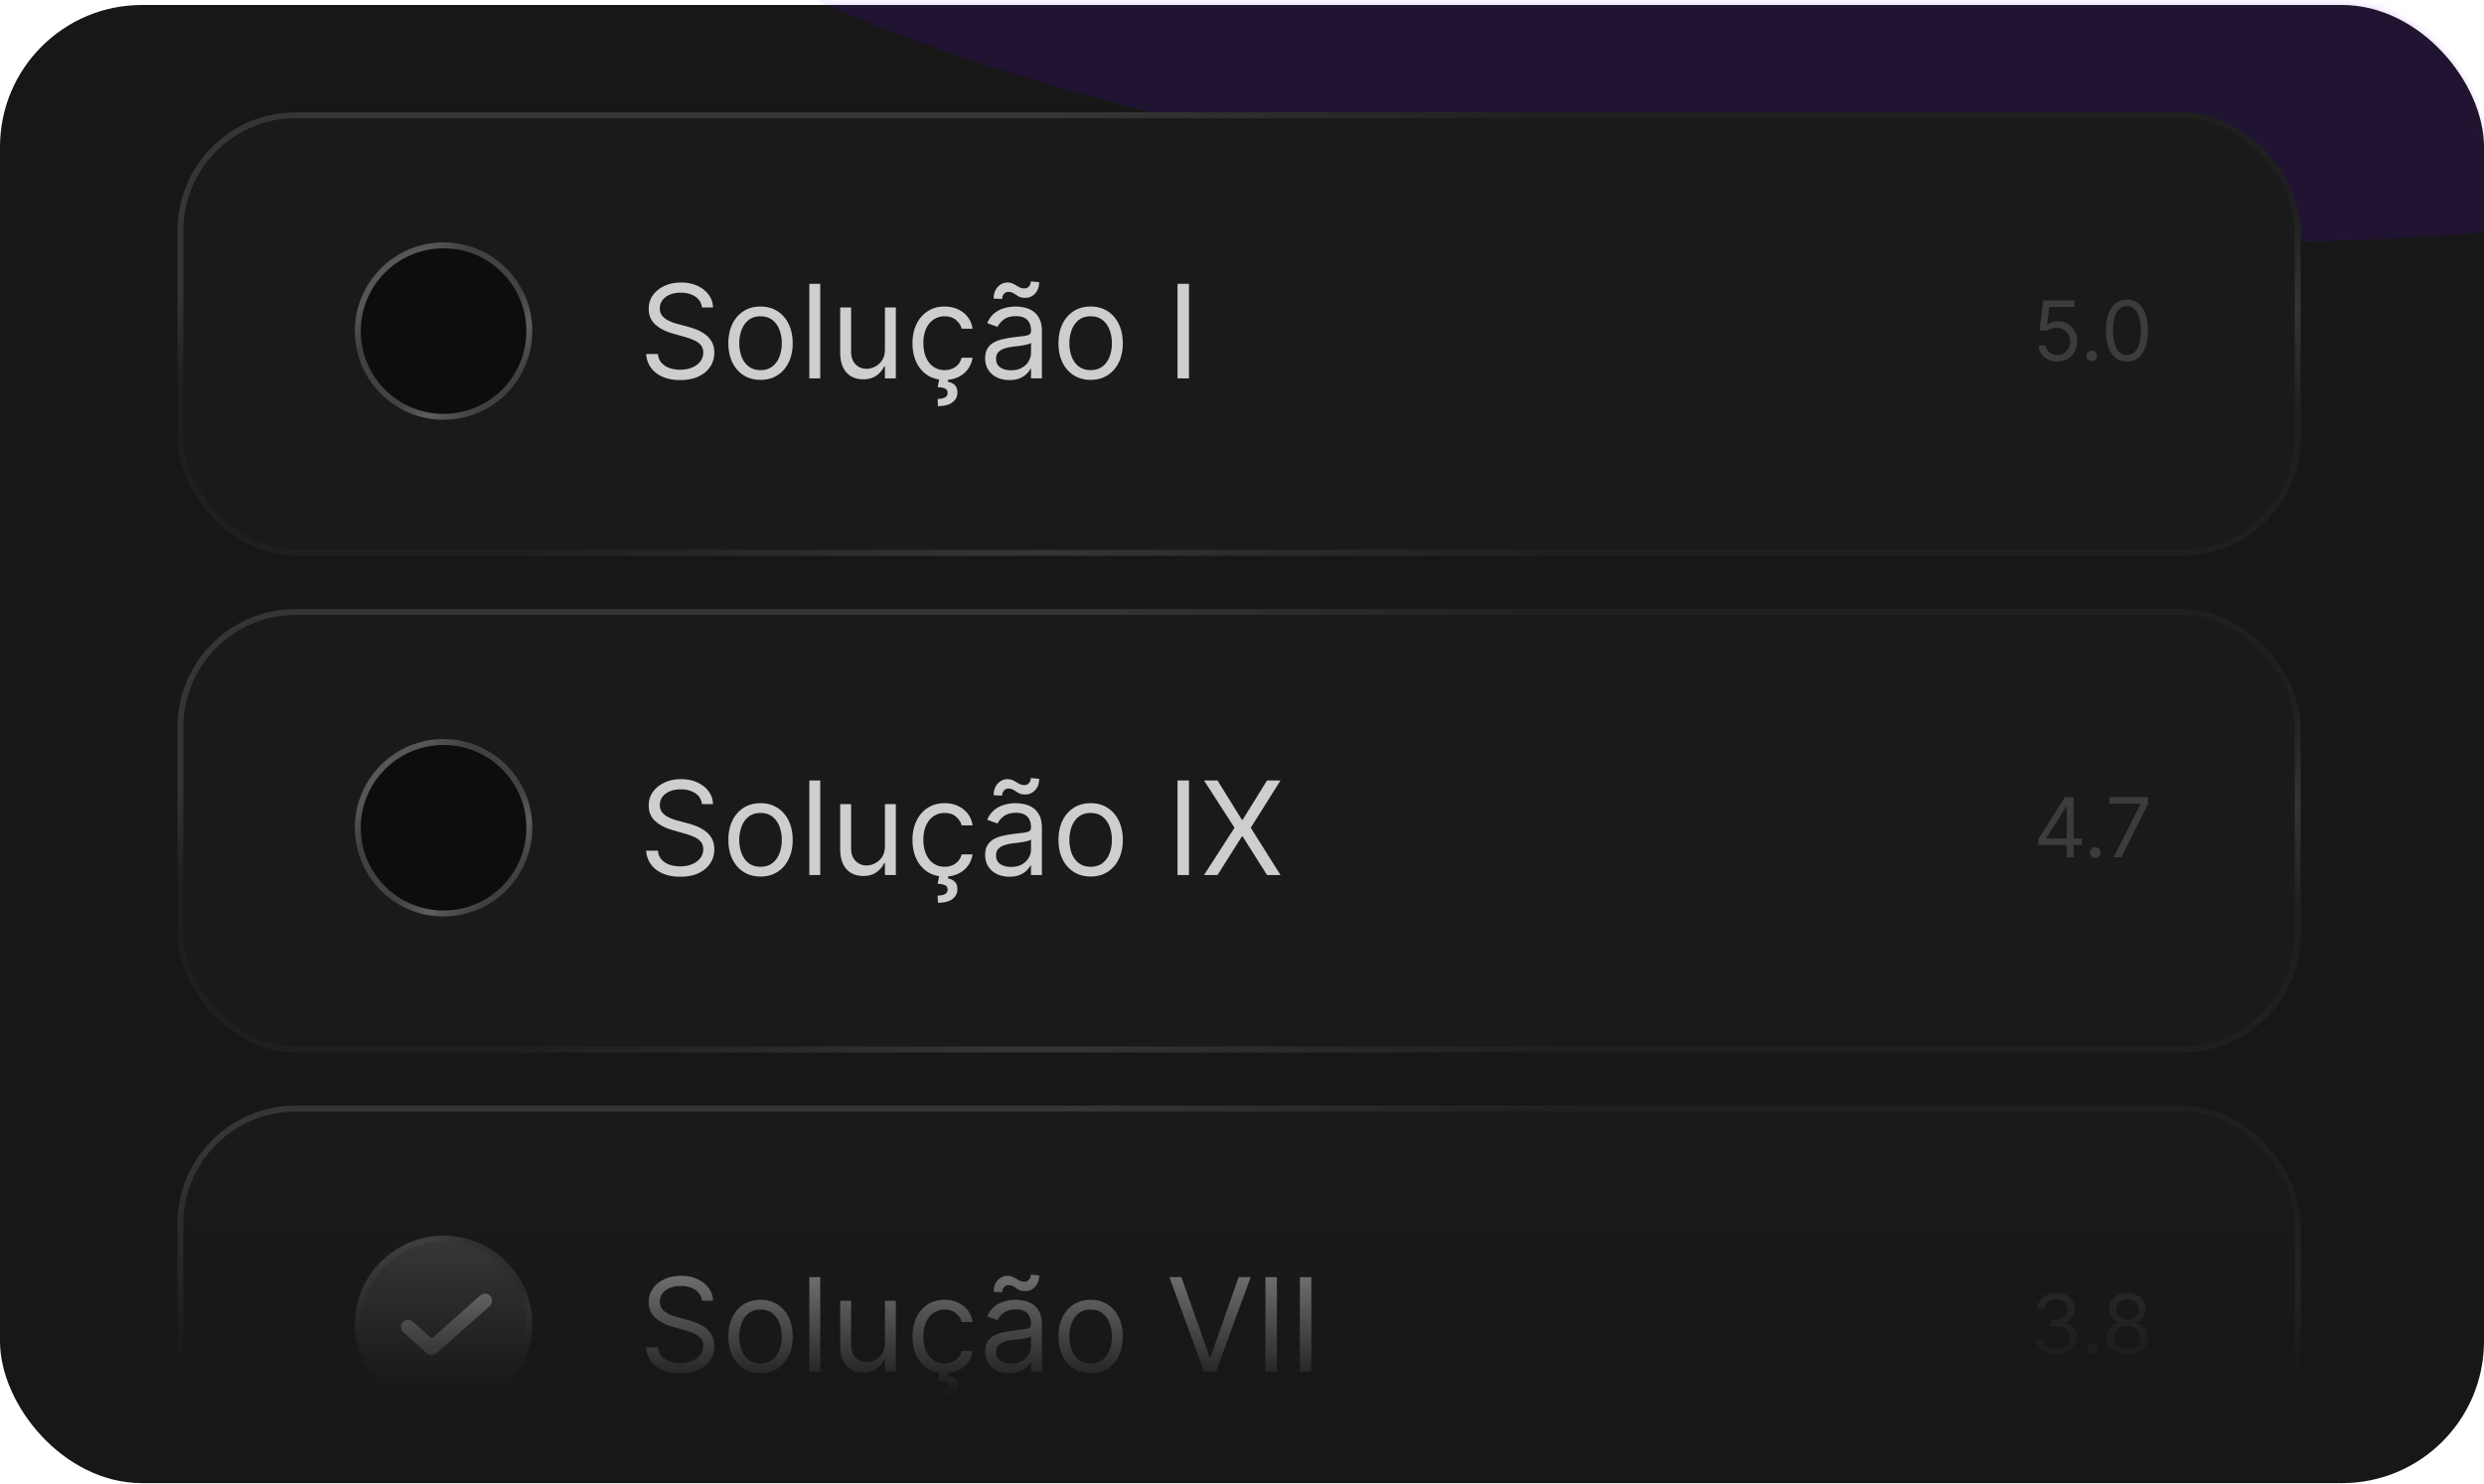
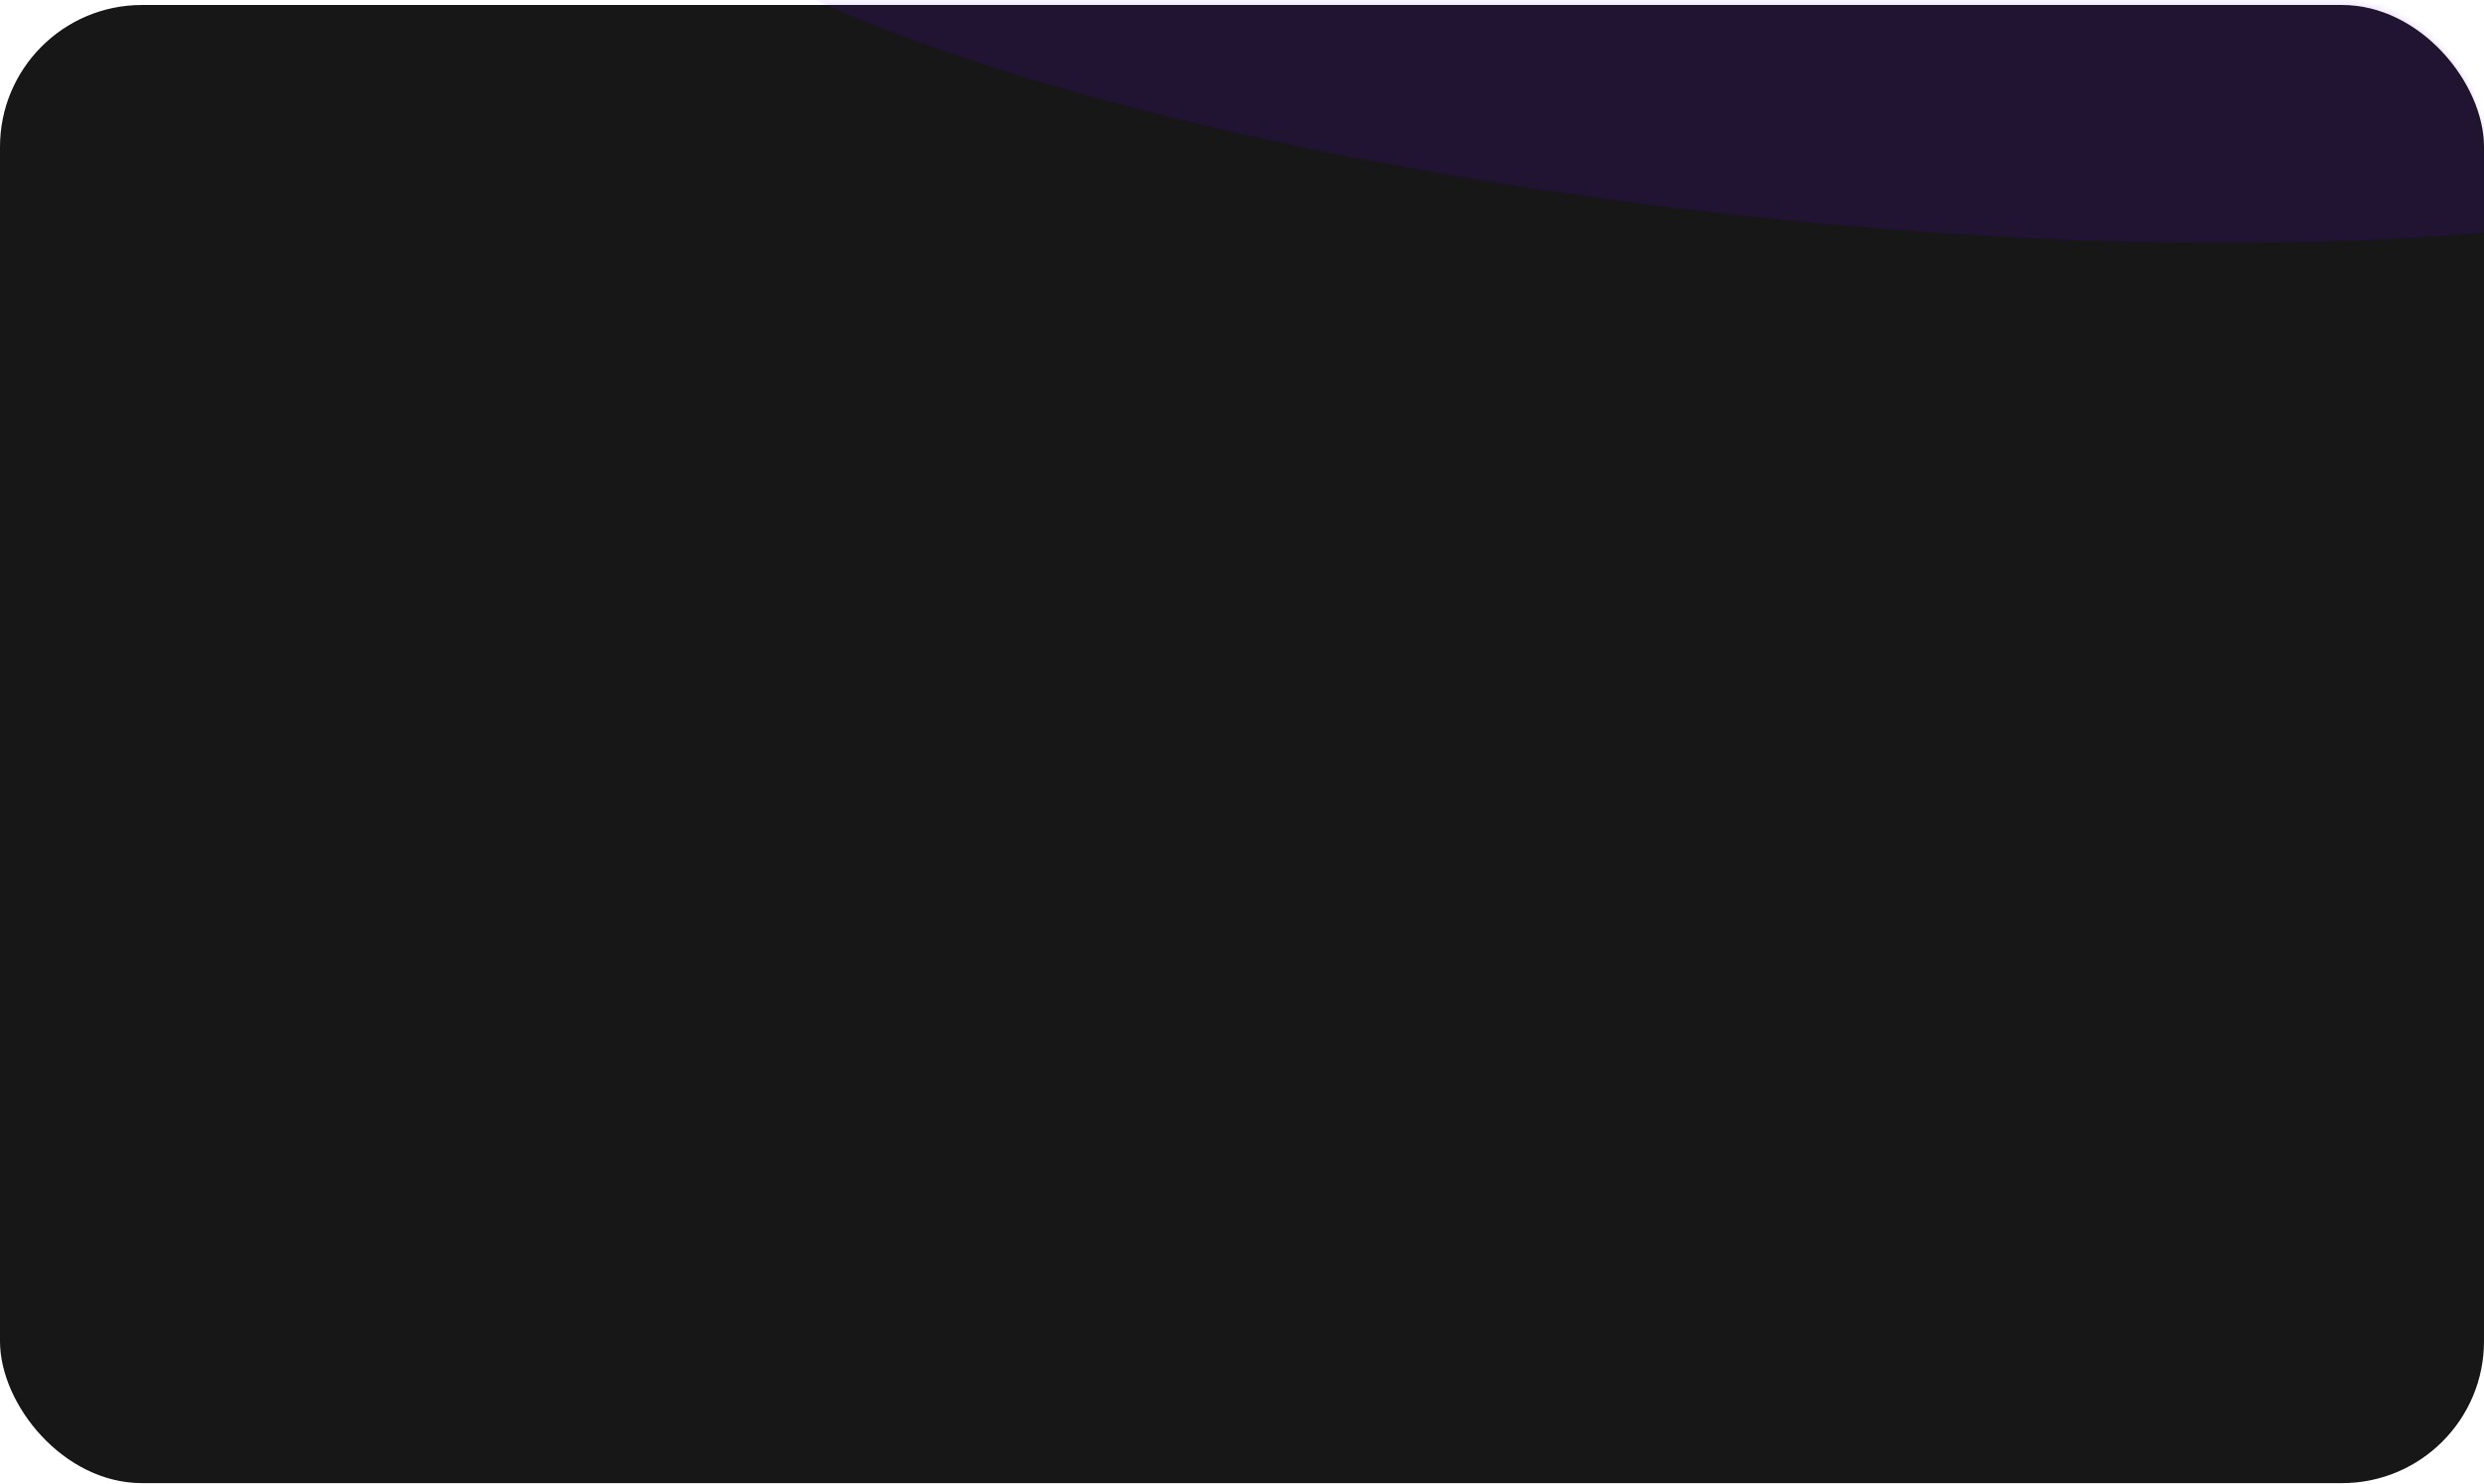
<svg xmlns="http://www.w3.org/2000/svg" width="420" height="251" fill="none">
  <rect width="420" height="250" y=".844" fill="#171717" rx="24" />
  <mask id="b" width="420" height="251" x="0" y="0" maskUnits="userSpaceOnUse" style="mask-type:alpha">
    <rect width="420" height="250" y=".422" fill="#171717" rx="24" />
  </mask>
  <g filter="url(#a)" mask="url(#b)">
    <ellipse cx="299.665" cy="-9.364" fill="#7001FF" fill-opacity=".12" rx="195.857" ry="46.076" transform="rotate(6.15 299.665 -9.364)" />
  </g>
  <mask id="d" width="420" height="251" x="0" y="0" maskUnits="userSpaceOnUse" style="mask-type:alpha">
-     <rect width="420" height="250" y=".844" fill="url(#c)" rx="24" />
-   </mask>
+     </mask>
  <g mask="url(#d)">
    <rect width="358" height="74" x="30.5" y="187.5" fill="#1A1A1A" stroke="url(#e)" rx="19.5" />
    <path fill="#CFCDCE" d="M118.688 220c-.094-.792-.474-1.406-1.141-1.844-.667-.437-1.484-.656-2.453-.656-.709 0-1.328.115-1.86.344-.526.229-.937.544-1.234.945a2.264 2.264 0 0 0-.437 1.367c0 .427.101.795.304 1.102.209.302.474.554.797.758a5.7 5.7 0 0 0 1.016.492c.354.125.679.226.976.304l1.625.438c.417.109.88.26 1.391.453a6.418 6.418 0 0 1 1.476.789c.474.328.865.75 1.172 1.266.308.515.461 1.148.461 1.898 0 .865-.226 1.646-.679 2.344-.448.698-1.105 1.253-1.969 1.664-.86.412-1.904.617-3.133.617-1.146 0-2.138-.185-2.977-.554-.833-.37-1.489-.886-1.968-1.547-.474-.662-.742-1.43-.805-2.305h2c.052.604.255 1.104.609 1.5.36.391.813.682 1.36.875a5.517 5.517 0 0 0 1.781.281c.74 0 1.404-.12 1.992-.359.589-.245 1.055-.583 1.399-1.016a2.41 2.41 0 0 0 .515-1.531c0-.531-.148-.964-.445-1.297-.297-.333-.688-.604-1.172-.812a12.176 12.176 0 0 0-1.57-.547l-1.969-.563c-1.25-.359-2.24-.872-2.969-1.539-.729-.666-1.093-1.539-1.093-2.617 0-.896.242-1.677.726-2.344.49-.672 1.146-1.192 1.969-1.562.828-.375 1.752-.563 2.773-.563 1.032 0 1.948.185 2.75.555.802.365 1.438.865 1.906 1.5.474.635.724 1.357.751 2.164h-1.875zm9.904 12.25c-1.084 0-2.034-.258-2.852-.773-.812-.516-1.448-1.237-1.906-2.165-.453-.927-.68-2.01-.68-3.25 0-1.25.227-2.341.68-3.273.458-.932 1.094-1.656 1.906-2.172.818-.515 1.768-.773 2.852-.773 1.083 0 2.031.258 2.844.773.817.516 1.453 1.24 1.906 2.172.458.932.687 2.023.687 3.273 0 1.24-.229 2.323-.687 3.25-.453.928-1.089 1.649-1.906 2.165-.813.515-1.761.773-2.844.773zm0-1.656c.823 0 1.5-.211 2.031-.633.531-.422.925-.977 1.18-1.664a6.378 6.378 0 0 0 .383-2.235c0-.802-.128-1.549-.383-2.242-.255-.692-.649-1.252-1.18-1.679-.531-.427-1.208-.641-2.031-.641-.823 0-1.5.214-2.031.641-.532.427-.925.987-1.18 1.679a6.441 6.441 0 0 0-.383 2.242c0 .803.128 1.547.383 2.235.255.687.648 1.242 1.18 1.664.531.422 1.208.633 2.031.633zM138.688 216v16h-1.844v-16h1.844zm10.939 11.094V220h1.844v12h-1.844v-2.031h-.125c-.281.609-.719 1.127-1.313 1.554-.593.422-1.343.633-2.25.633-.75 0-1.416-.164-2-.492-.583-.333-1.041-.833-1.375-1.5-.333-.672-.5-1.518-.5-2.539V220h1.844v7.5c0 .875.245 1.573.735 2.094.494.521 1.125.781 1.89.781.459 0 .925-.117 1.399-.352.479-.234.88-.593 1.203-1.078.328-.484.492-1.101.492-1.851zm10.096 5.156c-1.125 0-2.094-.266-2.907-.797-.812-.531-1.437-1.263-1.875-2.195-.437-.932-.656-1.998-.656-3.196 0-1.218.224-2.294.672-3.226.453-.938 1.083-1.669 1.891-2.195.812-.532 1.76-.797 2.843-.797.844 0 1.605.156 2.282.468.677.313 1.231.75 1.664 1.313.432.562.7 1.219.804 1.969h-1.843c-.141-.547-.453-1.032-.938-1.453-.479-.427-1.125-.641-1.937-.641-.719 0-1.349.187-1.891.562-.536.37-.956.894-1.258 1.571-.297.672-.445 1.461-.445 2.367 0 .927.146 1.734.437 2.422.297.687.714 1.221 1.25 1.601.542.381 1.177.571 1.907.571.479 0 .914-.084 1.304-.25.391-.167.722-.406.993-.719.27-.313.463-.688.578-1.125h1.843a4.277 4.277 0 0 1-.773 1.914 4.32 4.32 0 0 1-1.617 1.344c-.667.328-1.443.492-2.328.492zm-.875-.313h1.531l-.125.626a2.29 2.29 0 0 1 1.117.507c.339.282.508.727.508 1.336 0 .672-.279 1.219-.836 1.641-.552.427-1.367.641-2.445.641l-.063-1.219c.485 0 .886-.078 1.203-.235.323-.151.485-.406.485-.765 0-.36-.133-.604-.399-.735-.265-.13-.695-.218-1.289-.265l.313-1.532zm11.82.344c-.76 0-1.451-.143-2.07-.429a3.557 3.557 0 0 1-1.477-1.258c-.364-.552-.547-1.219-.547-2 0-.688.136-1.245.406-1.672a2.875 2.875 0 0 1 1.086-1.016 5.73 5.73 0 0 1 1.5-.547 17.956 17.956 0 0 1 1.664-.296c.73-.094 1.321-.165 1.774-.211.458-.053.792-.138 1-.258.213-.12.32-.328.32-.625v-.063c0-.771-.211-1.37-.633-1.797-.416-.427-1.049-.64-1.898-.64-.88 0-1.57.192-2.07.578-.5.385-.852.797-1.055 1.234l-1.75-.625c.312-.729.729-1.297 1.25-1.703a4.683 4.683 0 0 1 1.719-.859 7.117 7.117 0 0 1 1.843-.25c.386 0 .829.047 1.329.14a4.27 4.27 0 0 1 1.461.555c.473.281.867.706 1.179 1.273.313.568.469 1.329.469 2.282V232h-1.844v-1.625h-.094c-.125.26-.333.539-.625.836-.291.297-.679.549-1.164.758-.484.208-1.075.312-1.773.312zm.281-1.656c.729 0 1.344-.143 1.844-.43.505-.286.885-.656 1.141-1.109.26-.453.39-.93.39-1.43v-1.687c-.078.093-.25.179-.515.258a8.905 8.905 0 0 1-.907.195c-.338.052-.669.099-.992.14-.318.037-.575.068-.773.094a7.064 7.064 0 0 0-1.344.305 2.314 2.314 0 0 0-1 .617c-.25.271-.375.641-.375 1.109 0 .641.237 1.125.711 1.454.479.323 1.086.484 1.82.484zm-1.5-12.063-1.437-.062c0-.797.226-1.448.679-1.953.459-.511 1.024-.766 1.696-.766.297 0 .56.052.789.156.229.099.448.214.656.344.208.13.422.248.641.352.224.099.476.148.757.148a.96.96 0 0 0 .75-.344c.209-.234.313-.515.313-.843l1.406.125c0 .812-.229 1.458-.687 1.937a2.23 2.23 0 0 1-1.688.719c-.359 0-.656-.049-.89-.148a3.593 3.593 0 0 1-.625-.352 4.052 4.052 0 0 0-.579-.344 1.632 1.632 0 0 0-.75-.156.932.932 0 0 0-.742.352 1.256 1.256 0 0 0-.289.835zm14.959 13.688c-1.083 0-2.034-.258-2.851-.773-.813-.516-1.448-1.237-1.907-2.165-.453-.927-.679-2.01-.679-3.25 0-1.25.226-2.341.679-3.273.459-.932 1.094-1.656 1.907-2.172.817-.515 1.768-.773 2.851-.773 1.084 0 2.031.258 2.844.773.818.516 1.453 1.24 1.906 2.172.459.932.688 2.023.688 3.273 0 1.24-.229 2.323-.688 3.25-.453.928-1.088 1.649-1.906 2.165-.813.515-1.76.773-2.844.773zm0-1.656c.823 0 1.5-.211 2.031-.633.532-.422.925-.977 1.18-1.664a6.378 6.378 0 0 0 .383-2.235c0-.802-.128-1.549-.383-2.242-.255-.692-.648-1.252-1.18-1.679-.531-.427-1.208-.641-2.031-.641-.823 0-1.5.214-2.031.641-.531.427-.925.987-1.18 1.679a6.441 6.441 0 0 0-.383 2.242c0 .803.128 1.547.383 2.235.255.687.649 1.242 1.18 1.664.531.422 1.208.633 2.031.633zM199.754 216l4.75 13.469h.187l4.75-13.469h2.032l-5.875 16h-2l-5.875-16h2.031zm16.148 0v16h-1.937v-16h1.937zm5.823 0v16h-1.938v-16h1.938z" />
    <path fill="url(#f)" d="M347.727 229.139c-.657 0-1.242-.112-1.755-.338a2.994 2.994 0 0 1-1.218-.939 2.52 2.52 0 0 1-.487-1.407h1.252c.027.328.14.611.338.85.199.235.459.417.781.547.321.129.678.193 1.069.193a2.81 2.81 0 0 0 1.163-.228 1.92 1.92 0 0 0 .796-.637c.192-.271.288-.586.288-.944 0-.375-.093-.705-.278-.99a1.853 1.853 0 0 0-.816-.676c-.358-.162-.795-.243-1.312-.243h-.816v-1.094h.816a2.44 2.44 0 0 0 1.064-.219c.308-.146.548-.351.721-.616.175-.265.263-.577.263-.935 0-.345-.076-.645-.229-.9a1.56 1.56 0 0 0-.646-.596 2.085 2.085 0 0 0-.974-.214c-.352 0-.683.064-.995.194-.308.126-.56.31-.755.552a1.436 1.436 0 0 0-.319.865h-1.193c.02-.534.181-1.001.483-1.402.301-.405.696-.72 1.183-.945a3.827 3.827 0 0 1 1.616-.338c.629 0 1.169.128 1.62.383.451.252.797.585 1.039.999.242.414.363.862.363 1.342 0 .574-.151 1.063-.452 1.467a2.294 2.294 0 0 1-1.218.84v.08c.643.106 1.145.379 1.506.82.361.438.542.979.542 1.626 0 .553-.151 1.05-.452 1.491a3.075 3.075 0 0 1-1.223 1.034c-.517.252-1.106.378-1.765.378zm6.034-.059a.859.859 0 0 1-.631-.264.86.86 0 0 1-.264-.631c0-.246.088-.456.264-.632a.862.862 0 0 1 .631-.263c.245 0 .456.088.631.263a.861.861 0 0 1 .264.632.85.85 0 0 1-.124.447.934.934 0 0 1-.324.328.845.845 0 0 1-.447.12zm5.927.059c-.682 0-1.286-.121-1.809-.363-.521-.245-.927-.581-1.218-1.009a2.535 2.535 0 0 1-.433-1.472 2.705 2.705 0 0 1 .96-2.112 2.164 2.164 0 0 1 1.009-.473v-.059a1.966 1.966 0 0 1-1.163-.821 2.48 2.48 0 0 1-.428-1.446c-.003-.518.128-.98.393-1.388a2.76 2.76 0 0 1 1.094-.964c.467-.235.999-.353 1.595-.353.59 0 1.117.118 1.581.353.464.235.829.557 1.094.964.269.408.404.87.408 1.388a2.522 2.522 0 0 1-.443 1.446 1.963 1.963 0 0 1-1.148.821v.059a2.1 2.1 0 0 1 .994.473 2.771 2.771 0 0 1 .975 2.112 2.577 2.577 0 0 1-.448 1.472c-.291.428-.698.764-1.218 1.009-.517.242-1.115.363-1.795.363zm0-1.094c.461 0 .859-.074 1.194-.223.334-.149.593-.36.775-.632.182-.271.275-.59.279-.954a1.832 1.832 0 0 0-.299-1.019 2.019 2.019 0 0 0-.8-.696 2.517 2.517 0 0 0-1.149-.254c-.434 0-.822.085-1.163.254a2.019 2.019 0 0 0-.8.696 1.79 1.79 0 0 0-.284 1.019c-.003.364.085.683.264.954.182.272.442.483.78.632.338.149.739.223 1.203.223zm0-4.832c.365 0 .688-.073.97-.219a1.66 1.66 0 0 0 .671-.611c.162-.262.245-.569.249-.92a1.704 1.704 0 0 0-.244-.9 1.584 1.584 0 0 0-.661-.596 2.15 2.15 0 0 0-.985-.214 2.2 2.2 0 0 0-.999.214 1.543 1.543 0 0 0-.661.596 1.661 1.661 0 0 0-.229.9 1.71 1.71 0 0 0 .234.92c.162.262.386.465.671.611.285.146.613.219.984.219z" />
-     <circle cx="75" cy="224" r="14.5" fill="#4A4949" stroke="url(#g)" />
    <path stroke="#CFCDCE" stroke-linecap="round" stroke-linejoin="round" stroke-width="2.407" d="M69 224.444 73 228l9-8" />
  </g>
  <mask id="h" width="420" height="251" x="0" y="0" maskUnits="userSpaceOnUse" style="mask-type:alpha">
-     <rect width="420" height="250" y=".844" fill="#171717" rx="24" />
-   </mask>
+     </mask>
  <g mask="url(#h)">
    <rect width="358" height="74" x="30.5" y="103.5" fill="#1A1A1A" stroke="url(#i)" rx="19.5" />
    <path fill="#CFCDCE" d="M118.688 136c-.094-.792-.474-1.406-1.141-1.844-.667-.437-1.484-.656-2.453-.656-.709 0-1.328.115-1.86.344-.526.229-.937.544-1.234.945a2.264 2.264 0 0 0-.437 1.367c0 .427.101.795.304 1.102.209.302.474.554.797.758a5.7 5.7 0 0 0 1.016.492c.354.125.679.226.976.304l1.625.438c.417.109.88.26 1.391.453a6.418 6.418 0 0 1 1.476.789c.474.328.865.75 1.172 1.266.308.515.461 1.148.461 1.898 0 .865-.226 1.646-.679 2.344-.448.698-1.105 1.253-1.969 1.664-.86.412-1.904.617-3.133.617-1.146 0-2.138-.185-2.977-.554-.833-.37-1.489-.886-1.968-1.547-.474-.662-.742-1.43-.805-2.305h2c.052.604.255 1.104.609 1.5.36.391.813.682 1.36.875a5.517 5.517 0 0 0 1.781.281c.74 0 1.404-.12 1.992-.359.589-.245 1.055-.583 1.399-1.016a2.41 2.41 0 0 0 .515-1.531c0-.531-.148-.964-.445-1.297-.297-.333-.688-.604-1.172-.812a12.176 12.176 0 0 0-1.57-.547l-1.969-.563c-1.25-.359-2.24-.872-2.969-1.539-.729-.666-1.093-1.539-1.093-2.617 0-.896.242-1.677.726-2.344.49-.672 1.146-1.192 1.969-1.562.828-.375 1.752-.563 2.773-.563 1.032 0 1.948.185 2.75.555.802.365 1.438.865 1.906 1.5.474.635.724 1.357.751 2.164h-1.875zm9.904 12.25c-1.084 0-2.034-.258-2.852-.773-.812-.516-1.448-1.237-1.906-2.165-.453-.927-.68-2.01-.68-3.25 0-1.25.227-2.341.68-3.273.458-.932 1.094-1.656 1.906-2.172.818-.515 1.768-.773 2.852-.773 1.083 0 2.031.258 2.844.773.817.516 1.453 1.24 1.906 2.172.458.932.687 2.023.687 3.273 0 1.24-.229 2.323-.687 3.25-.453.928-1.089 1.649-1.906 2.165-.813.515-1.761.773-2.844.773zm0-1.656c.823 0 1.5-.211 2.031-.633.531-.422.925-.977 1.18-1.664a6.378 6.378 0 0 0 .383-2.235c0-.802-.128-1.549-.383-2.242-.255-.692-.649-1.252-1.18-1.679-.531-.427-1.208-.641-2.031-.641-.823 0-1.5.214-2.031.641-.532.427-.925.987-1.18 1.679a6.441 6.441 0 0 0-.383 2.242c0 .803.128 1.547.383 2.235.255.687.648 1.242 1.18 1.664.531.422 1.208.633 2.031.633zM138.688 132v16h-1.844v-16h1.844zm10.939 11.094V136h1.844v12h-1.844v-2.031h-.125c-.281.609-.719 1.127-1.313 1.554-.593.422-1.343.633-2.25.633-.75 0-1.416-.164-2-.492-.583-.333-1.041-.833-1.375-1.5-.333-.672-.5-1.518-.5-2.539V136h1.844v7.5c0 .875.245 1.573.735 2.094.494.521 1.125.781 1.89.781.459 0 .925-.117 1.399-.352.479-.234.88-.593 1.203-1.078.328-.484.492-1.101.492-1.851zm10.096 5.156c-1.125 0-2.094-.266-2.907-.797-.812-.531-1.437-1.263-1.875-2.195-.437-.932-.656-1.998-.656-3.196 0-1.218.224-2.294.672-3.226.453-.938 1.083-1.669 1.891-2.195.812-.532 1.76-.797 2.843-.797.844 0 1.605.156 2.282.468.677.313 1.231.75 1.664 1.313.432.562.7 1.219.804 1.969h-1.843c-.141-.547-.453-1.032-.938-1.453-.479-.427-1.125-.641-1.937-.641-.719 0-1.349.187-1.891.562-.536.37-.956.894-1.258 1.571-.297.672-.445 1.461-.445 2.367 0 .927.146 1.734.437 2.422.297.687.714 1.221 1.25 1.601.542.381 1.177.571 1.907.571.479 0 .914-.084 1.304-.25.391-.167.722-.406.993-.719.27-.313.463-.688.578-1.125h1.843a4.277 4.277 0 0 1-.773 1.914 4.32 4.32 0 0 1-1.617 1.344c-.667.328-1.443.492-2.328.492zm-.875-.313h1.531l-.125.626a2.29 2.29 0 0 1 1.117.507c.339.282.508.727.508 1.336 0 .672-.279 1.219-.836 1.641-.552.427-1.367.641-2.445.641l-.063-1.219c.485 0 .886-.078 1.203-.235.323-.151.485-.406.485-.765 0-.36-.133-.604-.399-.735-.265-.13-.695-.218-1.289-.265l.313-1.532zm11.82.344c-.76 0-1.451-.143-2.07-.429a3.557 3.557 0 0 1-1.477-1.258c-.364-.552-.547-1.219-.547-2 0-.688.136-1.245.406-1.672a2.875 2.875 0 0 1 1.086-1.016 5.73 5.73 0 0 1 1.5-.547 17.956 17.956 0 0 1 1.664-.296c.73-.094 1.321-.165 1.774-.211.458-.053.792-.138 1-.258.213-.12.32-.328.32-.625v-.063c0-.771-.211-1.37-.633-1.797-.416-.427-1.049-.64-1.898-.64-.88 0-1.57.192-2.07.578-.5.385-.852.797-1.055 1.234l-1.75-.625c.312-.729.729-1.297 1.25-1.703a4.683 4.683 0 0 1 1.719-.859 7.117 7.117 0 0 1 1.843-.25c.386 0 .829.047 1.329.14a4.27 4.27 0 0 1 1.461.555c.473.281.867.706 1.179 1.273.313.568.469 1.329.469 2.282V148h-1.844v-1.625h-.094c-.125.26-.333.539-.625.836-.291.297-.679.549-1.164.758-.484.208-1.075.312-1.773.312zm.281-1.656c.729 0 1.344-.143 1.844-.43.505-.286.885-.656 1.141-1.109.26-.453.39-.93.39-1.43v-1.687c-.078.093-.25.179-.515.258a8.905 8.905 0 0 1-.907.195c-.338.052-.669.099-.992.14-.318.037-.575.068-.773.094a7.064 7.064 0 0 0-1.344.305 2.314 2.314 0 0 0-1 .617c-.25.271-.375.641-.375 1.109 0 .641.237 1.125.711 1.454.479.323 1.086.484 1.82.484zm-1.5-12.063-1.437-.062c0-.797.226-1.448.679-1.953.459-.511 1.024-.766 1.696-.766.297 0 .56.052.789.156.229.099.448.214.656.344.208.13.422.248.641.352.224.099.476.148.757.148a.96.96 0 0 0 .75-.344c.209-.234.313-.515.313-.843l1.406.125c0 .812-.229 1.458-.687 1.937a2.23 2.23 0 0 1-1.688.719c-.359 0-.656-.049-.89-.148a3.593 3.593 0 0 1-.625-.352 4.052 4.052 0 0 0-.579-.344 1.632 1.632 0 0 0-.75-.156.932.932 0 0 0-.742.352 1.256 1.256 0 0 0-.289.835zm14.959 13.688c-1.083 0-2.034-.258-2.851-.773-.813-.516-1.448-1.237-1.907-2.165-.453-.927-.679-2.01-.679-3.25 0-1.25.226-2.341.679-3.273.459-.932 1.094-1.656 1.907-2.172.817-.515 1.768-.773 2.851-.773 1.084 0 2.031.258 2.844.773.818.516 1.453 1.24 1.906 2.172.459.932.688 2.023.688 3.273 0 1.24-.229 2.323-.688 3.25-.453.928-1.088 1.649-1.906 2.165-.813.515-1.76.773-2.844.773zm0-1.656c.823 0 1.5-.211 2.031-.633.532-.422.925-.977 1.18-1.664a6.378 6.378 0 0 0 .383-2.235c0-.802-.128-1.549-.383-2.242-.255-.692-.648-1.252-1.18-1.679-.531-.427-1.208-.641-2.031-.641-.823 0-1.5.214-2.031.641-.531.427-.925.987-1.18 1.679a6.441 6.441 0 0 0-.383 2.242c0 .803.128 1.547.383 2.235.255.687.649 1.242 1.18 1.664.531.422 1.208.633 2.031.633zM201.035 132v16h-1.937v-16h1.937zm4.822 0 4.125 6.656h.125l4.125-6.656h2.282l-5.032 8 5.032 8h-2.282l-4.125-6.531h-.125L205.857 148h-2.281l5.156-8-5.156-8h2.281z" />
    <path fill="url(#j)" d="M344.663 142.912v-1.014l4.474-7.08h.736v1.571h-.497l-3.381 5.35v.079h6.026v1.094h-7.358zm4.793 2.088v-10.182h1.173V145h-1.173zm4.825.08a.861.861 0 0 1-.632-.264.86.86 0 0 1-.263-.631.86.86 0 0 1 .263-.632.864.864 0 0 1 .632-.263c.245 0 .455.088.631.263a.86.86 0 0 1 .263.632.841.841 0 0 1-.124.447.923.923 0 0 1-.323.328.85.85 0 0 1-.447.12zm3.093-.08 4.554-9.009v-.079h-5.25v-1.094h6.523v1.154L358.667 145h-1.293z" />
    <circle cx="75" cy="140" r="14.5" fill="#000" fill-opacity=".5" stroke="url(#k)" />
    <rect width="358" height="74" x="30.5" y="19.5" fill="#1A1A1A" stroke="url(#l)" rx="19.5" />
-     <path fill="#CFCDCE" d="M118.688 52a2.453 2.453 0 0 0-1.141-1.844c-.667-.437-1.484-.656-2.453-.656-.709 0-1.328.115-1.86.344-.526.229-.937.544-1.234.945a2.263 2.263 0 0 0-.437 1.367c0 .427.101.794.304 1.102.209.302.474.554.797.758a5.72 5.72 0 0 0 1.016.492c.354.125.679.226.976.304l1.625.438c.417.11.88.26 1.391.453a6.395 6.395 0 0 1 1.476.79c.474.327.865.75 1.172 1.265.308.515.461 1.148.461 1.898 0 .865-.226 1.646-.679 2.344-.448.698-1.105 1.253-1.969 1.664-.86.412-1.904.617-3.133.617-1.146 0-2.138-.185-2.977-.554-.833-.37-1.489-.886-1.968-1.547-.474-.662-.742-1.43-.805-2.305h2c.052.604.255 1.104.609 1.5.36.39.813.682 1.36.875a5.504 5.504 0 0 0 1.781.281c.74 0 1.404-.12 1.992-.36.589-.244 1.055-.582 1.399-1.015a2.41 2.41 0 0 0 .515-1.531c0-.531-.148-.964-.445-1.297-.297-.333-.688-.604-1.172-.812a12.33 12.33 0 0 0-1.57-.547l-1.969-.563c-1.25-.36-2.24-.872-2.969-1.539-.729-.666-1.093-1.539-1.093-2.617 0-.896.242-1.677.726-2.344.49-.672 1.146-1.192 1.969-1.562.828-.375 1.752-.563 2.773-.563 1.032 0 1.948.185 2.75.555.802.364 1.438.864 1.906 1.5.474.635.724 1.357.751 2.164h-1.875zm9.904 12.25c-1.084 0-2.034-.258-2.852-.773-.812-.516-1.448-1.237-1.906-2.164-.453-.928-.68-2.01-.68-3.25 0-1.25.227-2.342.68-3.274.458-.932 1.094-1.656 1.906-2.172.818-.515 1.768-.773 2.852-.773 1.083 0 2.031.258 2.844.773.817.516 1.453 1.24 1.906 2.172.458.932.687 2.023.687 3.273 0 1.24-.229 2.323-.687 3.25-.453.928-1.089 1.649-1.906 2.165-.813.515-1.761.773-2.844.773zm0-1.656c.823 0 1.5-.211 2.031-.633.531-.422.925-.977 1.18-1.664a6.376 6.376 0 0 0 .383-2.234 6.44 6.44 0 0 0-.383-2.243c-.255-.692-.649-1.252-1.18-1.68-.531-.426-1.208-.64-2.031-.64-.823 0-1.5.214-2.031.64-.532.428-.925.988-1.18 1.68a6.44 6.44 0 0 0-.383 2.242c0 .803.128 1.547.383 2.235.255.687.648 1.242 1.18 1.664.531.422 1.208.633 2.031.633zM138.688 48v16h-1.844V48h1.844zm10.939 11.094V52h1.844v12h-1.844v-2.031h-.125c-.281.61-.719 1.127-1.313 1.554-.593.422-1.343.633-2.25.633-.75 0-1.416-.164-2-.492-.583-.333-1.041-.833-1.375-1.5-.333-.672-.5-1.518-.5-2.539V52h1.844v7.5c0 .875.245 1.573.735 2.094.494.52 1.125.781 1.89.781.459 0 .925-.117 1.399-.352.479-.234.88-.593 1.203-1.078.328-.484.492-1.101.492-1.851zm10.096 5.156c-1.125 0-2.094-.266-2.907-.797-.812-.531-1.437-1.263-1.875-2.195-.437-.933-.656-1.998-.656-3.196 0-1.218.224-2.294.672-3.226.453-.938 1.083-1.67 1.891-2.195.812-.532 1.76-.797 2.843-.797.844 0 1.605.156 2.282.468.677.313 1.231.75 1.664 1.313.432.563.7 1.219.804 1.969h-1.843c-.141-.547-.453-1.032-.938-1.453-.479-.427-1.125-.641-1.937-.641-.719 0-1.349.188-1.891.563-.536.37-.956.893-1.258 1.57-.297.672-.445 1.46-.445 2.367 0 .927.146 1.734.437 2.422.297.687.714 1.221 1.25 1.601.542.38 1.177.57 1.907.57.479 0 .914-.083 1.304-.25.391-.166.722-.406.993-.718a2.77 2.77 0 0 0 .578-1.125h1.843a4.274 4.274 0 0 1-.773 1.914 4.318 4.318 0 0 1-1.617 1.344c-.667.328-1.443.492-2.328.492zm-.875-.313h1.531l-.125.626a2.29 2.29 0 0 1 1.117.507c.339.282.508.727.508 1.336 0 .672-.279 1.219-.836 1.64-.552.428-1.367.641-2.445.641l-.063-1.218c.485 0 .886-.078 1.203-.235.323-.15.485-.406.485-.765 0-.36-.133-.604-.399-.735-.265-.13-.695-.218-1.289-.265l.313-1.531zm11.82.344c-.76 0-1.451-.143-2.07-.43a3.556 3.556 0 0 1-1.477-1.257c-.364-.552-.547-1.219-.547-2 0-.688.136-1.245.406-1.672a2.87 2.87 0 0 1 1.086-1.016 5.734 5.734 0 0 1 1.5-.547 18.265 18.265 0 0 1 1.664-.297c.73-.093 1.321-.164 1.774-.21.458-.052.792-.138 1-.258.213-.12.32-.328.32-.625v-.063c0-.77-.211-1.37-.633-1.797-.416-.427-1.049-.64-1.898-.64-.88 0-1.57.192-2.07.578-.5.385-.852.797-1.055 1.234l-1.75-.625c.312-.729.729-1.297 1.25-1.703a4.685 4.685 0 0 1 1.719-.86 7.134 7.134 0 0 1 1.843-.25c.386 0 .829.048 1.329.141a4.27 4.27 0 0 1 1.461.555c.473.281.867.706 1.179 1.273.313.568.469 1.329.469 2.282V64h-1.844v-1.625h-.094c-.125.26-.333.54-.625.836-.291.297-.679.55-1.164.758-.484.208-1.075.312-1.773.312zm.281-1.656c.729 0 1.344-.143 1.844-.43.505-.286.885-.656 1.141-1.11.26-.452.39-.929.39-1.429V57.97c-.078.093-.25.18-.515.258a8.74 8.74 0 0 1-.907.195 40.84 40.84 0 0 1-.992.14c-.318.037-.575.068-.773.094a7.057 7.057 0 0 0-1.344.305 2.32 2.32 0 0 0-1 .617c-.25.271-.375.64-.375 1.11 0 .64.237 1.124.711 1.453.479.323 1.086.484 1.82.484zm-1.5-12.063-1.437-.062c0-.797.226-1.448.679-1.953.459-.51 1.024-.766 1.696-.766.297 0 .56.052.789.157.229.098.448.213.656.343.208.13.422.248.641.352.224.099.476.148.757.148a.963.963 0 0 0 .75-.343c.209-.235.313-.516.313-.844l1.406.125c0 .812-.229 1.458-.687 1.937a2.229 2.229 0 0 1-1.688.719c-.359 0-.656-.05-.89-.148a3.529 3.529 0 0 1-.625-.352 4.032 4.032 0 0 0-.579-.344 1.63 1.63 0 0 0-.75-.156.933.933 0 0 0-.742.352 1.257 1.257 0 0 0-.289.836zm14.959 13.688c-1.083 0-2.034-.258-2.851-.773-.813-.516-1.448-1.237-1.907-2.164-.453-.928-.679-2.01-.679-3.25 0-1.25.226-2.342.679-3.274.459-.932 1.094-1.656 1.907-2.172.817-.515 1.768-.773 2.851-.773 1.084 0 2.031.258 2.844.773.818.516 1.453 1.24 1.906 2.172.459.932.688 2.023.688 3.273 0 1.24-.229 2.323-.688 3.25-.453.928-1.088 1.649-1.906 2.165-.813.515-1.76.773-2.844.773zm0-1.656c.823 0 1.5-.211 2.031-.633.532-.422.925-.977 1.18-1.664a6.376 6.376 0 0 0 .383-2.234 6.44 6.44 0 0 0-.383-2.243c-.255-.692-.648-1.252-1.18-1.68-.531-.426-1.208-.64-2.031-.64-.823 0-1.5.214-2.031.64-.531.428-.925.988-1.18 1.68a6.44 6.44 0 0 0-.383 2.242c0 .803.128 1.547.383 2.235.255.687.649 1.242 1.18 1.664.531.422 1.208.633 2.031.633zM201.035 48v16h-1.937V48h1.937z" />
-     <path fill="url(#m)" d="M347.851 61.14a3.496 3.496 0 0 1-1.576-.349 2.933 2.933 0 0 1-1.124-.954 2.61 2.61 0 0 1-.462-1.383h1.193c.047.461.255.842.627 1.144.374.298.822.447 1.342.447.418 0 .789-.097 1.114-.293.328-.195.585-.464.77-.805a2.39 2.39 0 0 0 .284-1.169c0-.444-.098-.84-.294-1.188a2.15 2.15 0 0 0-.795-.83 2.248 2.248 0 0 0-1.159-.308 3.18 3.18 0 0 0-.959.144 2.65 2.65 0 0 0-.81.373l-1.154-.14.617-5.01h5.289v1.093h-4.255l-.358 3.003h.059a2.66 2.66 0 0 1 .786-.413 2.98 2.98 0 0 1 .984-.164 3.138 3.138 0 0 1 2.819 1.661c.282.513.423 1.1.423 1.76 0 .65-.146 1.23-.438 1.74a3.196 3.196 0 0 1-1.193 1.203c-.507.291-1.084.437-1.73.437zm5.828-.06a.86.86 0 0 1-.631-.264.86.86 0 0 1-.264-.631.86.86 0 0 1 .264-.632.86.86 0 0 1 .631-.263.86.86 0 0 1 .631.263.86.86 0 0 1 .264.632.85.85 0 0 1-.124.447.933.933 0 0 1-.324.328.849.849 0 0 1-.447.12zm5.946.06c-.749 0-1.387-.205-1.914-.612-.527-.411-.93-1.006-1.208-1.785-.279-.782-.418-1.727-.418-2.834 0-1.1.139-2.04.418-2.819.282-.782.686-1.379 1.213-1.79.53-.414 1.167-.621 1.909-.621s1.377.207 1.904.621c.53.411.935 1.008 1.213 1.79.282.78.423 1.719.423 2.82 0 1.106-.139 2.05-.418 2.833-.278.779-.681 1.374-1.208 1.785-.527.407-1.165.611-1.914.611zm0-1.095c.742 0 1.319-.358 1.73-1.073.411-.716.617-1.737.617-3.063 0-.881-.095-1.632-.284-2.252-.185-.62-.454-1.092-.805-1.417a1.777 1.777 0 0 0-1.258-.487c-.736 0-1.311.363-1.725 1.089-.414.722-.622 1.745-.622 3.067 0 .882.093 1.63.279 2.247.185.617.452 1.086.8 1.407.352.322.774.482 1.268.482z" />
    <circle cx="75" cy="56" r="14.5" fill="#000" fill-opacity=".5" stroke="url(#n)" />
  </g>
  <defs>
    <linearGradient id="c" x1="210" x2="210" y1="194" y2="236" gradientUnits="userSpaceOnUse">
      <stop stop-color="#171717" />
      <stop offset="1" stop-color="#7D7D7D" stop-opacity="0" />
    </linearGradient>
    <linearGradient id="e" x1="184" x2="200.742" y1="187" y2="273.594" gradientUnits="userSpaceOnUse">
      <stop stop-color="#353535" />
      <stop offset=".181" stop-color="#1F1F1F" />
      <stop offset=".622" stop-color="#1F1F1F" />
      <stop offset=".809" stop-color="#353535" />
      <stop offset="1" stop-color="#1F1F1F" />
    </linearGradient>
    <linearGradient id="f" x1="301" x2="332.5" y1="242" y2="242" gradientUnits="userSpaceOnUse">
      <stop stop-color="#CFCDCE" stop-opacity=".51" />
      <stop offset="1" stop-color="#696868" stop-opacity=".43" />
    </linearGradient>
    <linearGradient id="g" x1="72.869" x2="90.781" y1="209" y2="228.355" gradientUnits="userSpaceOnUse">
      <stop stop-color="#575757" />
      <stop offset=".181" stop-color="#414141" />
      <stop offset=".622" stop-color="#424242" />
      <stop offset=".809" stop-color="#5E5E5E" />
      <stop offset="1" stop-color="#404040" />
    </linearGradient>
    <linearGradient id="i" x1="184" x2="200.742" y1="103" y2="189.594" gradientUnits="userSpaceOnUse">
      <stop stop-color="#353535" />
      <stop offset=".181" stop-color="#1F1F1F" />
      <stop offset=".622" stop-color="#1F1F1F" />
      <stop offset=".809" stop-color="#353535" />
      <stop offset="1" stop-color="#1F1F1F" />
    </linearGradient>
    <linearGradient id="j" x1="301" x2="332.5" y1="158" y2="158" gradientUnits="userSpaceOnUse">
      <stop stop-color="#CFCDCE" stop-opacity=".51" />
      <stop offset="1" stop-color="#696868" stop-opacity=".43" />
    </linearGradient>
    <linearGradient id="k" x1="72.869" x2="90.781" y1="125" y2="144.355" gradientUnits="userSpaceOnUse">
      <stop stop-color="#575757" />
      <stop offset=".181" stop-color="#414141" />
      <stop offset=".622" stop-color="#424242" />
      <stop offset=".809" stop-color="#5E5E5E" />
      <stop offset="1" stop-color="#404040" />
    </linearGradient>
    <linearGradient id="l" x1="184" x2="200.742" y1="19" y2="105.594" gradientUnits="userSpaceOnUse">
      <stop stop-color="#353535" />
      <stop offset=".181" stop-color="#1F1F1F" />
      <stop offset=".622" stop-color="#1F1F1F" />
      <stop offset=".809" stop-color="#353535" />
      <stop offset="1" stop-color="#1F1F1F" />
    </linearGradient>
    <linearGradient id="m" x1="301" x2="332.5" y1="74" y2="74" gradientUnits="userSpaceOnUse">
      <stop stop-color="#CFCDCE" stop-opacity=".51" />
      <stop offset="1" stop-color="#696868" stop-opacity=".43" />
    </linearGradient>
    <linearGradient id="n" x1="72.869" x2="90.781" y1="41" y2="60.355" gradientUnits="userSpaceOnUse">
      <stop stop-color="#575757" />
      <stop offset=".181" stop-color="#414141" />
      <stop offset=".622" stop-color="#424242" />
      <stop offset=".809" stop-color="#5E5E5E" />
      <stop offset="1" stop-color="#404040" />
    </linearGradient>
    <filter id="a" width="609.59" height="320.798" x="-5.129" y="-169.763" color-interpolation-filters="sRGB" filterUnits="userSpaceOnUse">
      <feFlood flood-opacity="0" result="BackgroundImageFix" />
      <feBlend in="SourceGraphic" in2="BackgroundImageFix" result="shape" />
      <feGaussianBlur result="effect1_foregroundBlur_9149_4345" stdDeviation="55" />
    </filter>
  </defs>
</svg>